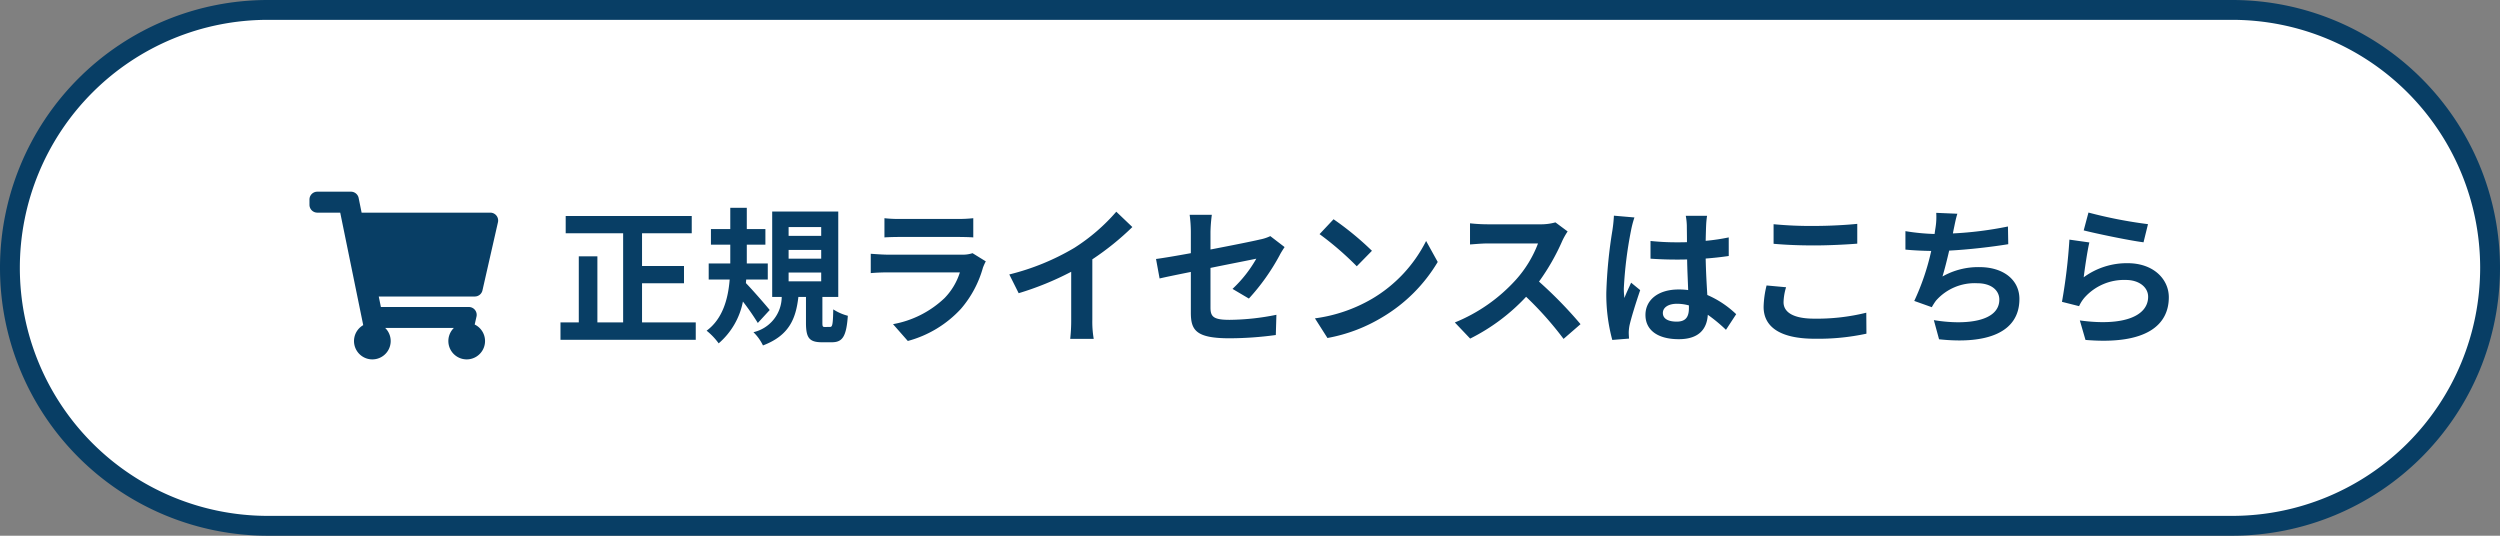
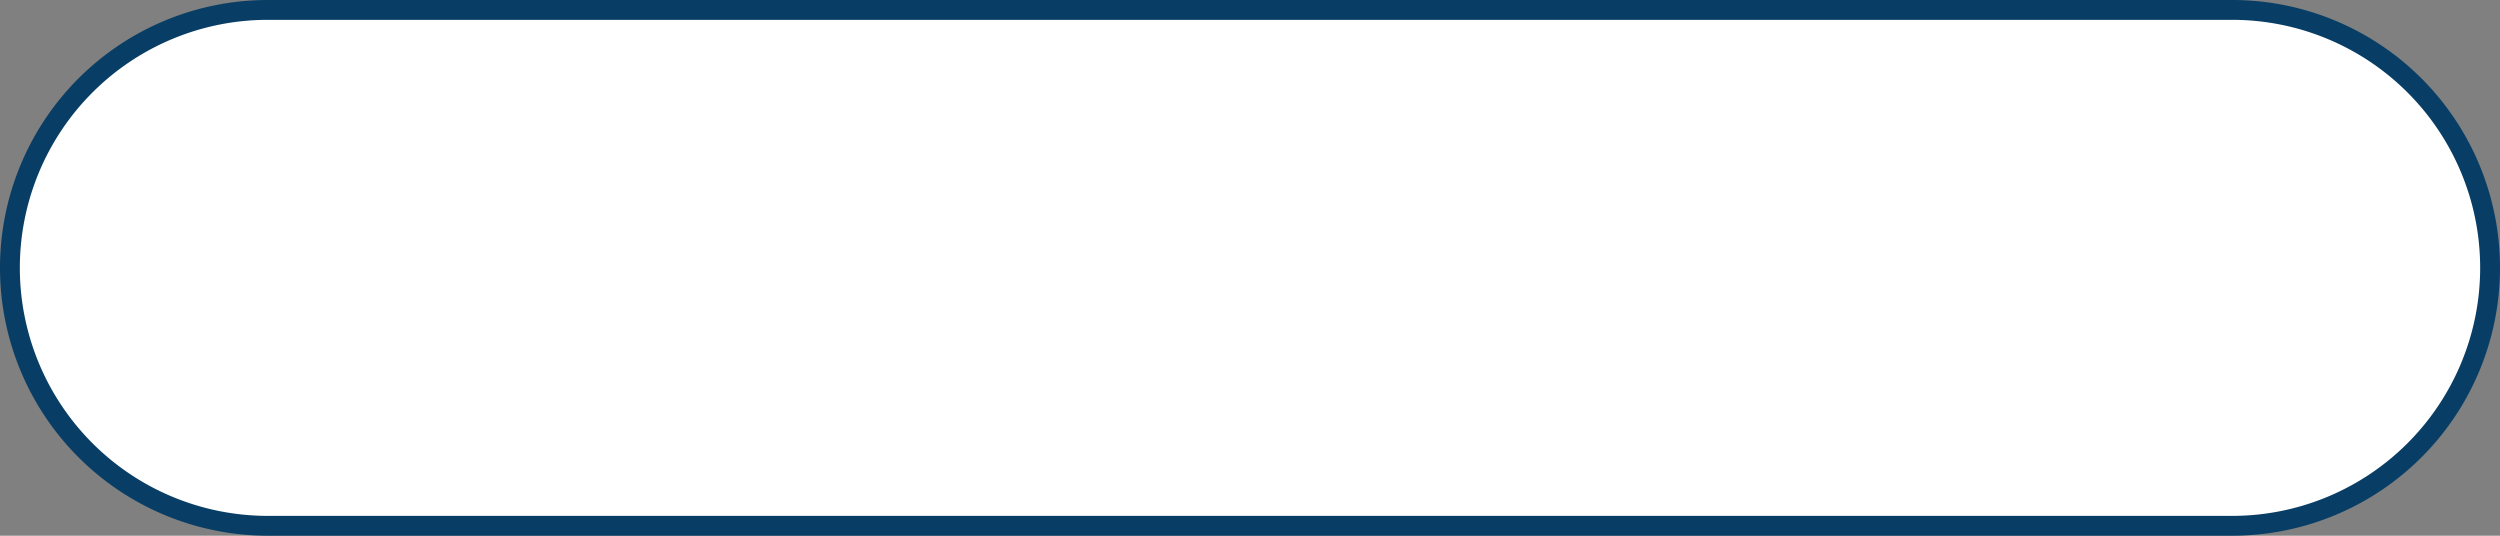
<svg xmlns="http://www.w3.org/2000/svg" width="252" height="54" viewBox="0 0 252 54">
  <rect x="0" y="0" width="252" height="54" fill="#808080" stroke="none" />
  <g id="グループ_47" data-name="グループ 47" transform="translate(-488.5 -529.545)">
    <path id="パス_202" data-name="パス 202" d="M26,0H224a26,26,0,0,1,0,52H26A26,26,0,0,1,26,0Z" transform="translate(489.5 530.545)" fill="#fff" stroke="#083e65" stroke-width="2" />
    <g id="グループ_93" data-name="グループ 93" transform="translate(519.694 546.045)">
      <g id="グループ_3" data-name="グループ 3" transform="translate(24.613)">
-         <path id="パス_203" data-name="パス 203" d="M8.91-1V-4.95h4.23V-6.69H8.91v-3.3h5.01v-1.74H1.215v1.74h5.79V-1H4.41v-6.66H2.535V-1H.69V.75H14.325V-1ZM21.78-2.25c-.33-.42-1.77-2.07-2.4-2.715l.03-.36h2.175v-1.62H19.47v-1.89h1.875V-10.41H19.47v-2.145H17.805v2.145h-1.95v1.575h1.95v1.89H15.63v1.62h2.115c-.15,1.89-.675,3.945-2.325,5.16A6.476,6.476,0,0,1,16.635,1.11,7.406,7.406,0,0,0,19.08-3.105a24.262,24.262,0,0,1,1.5,2.16Zm1.905-3.78H26.97v.885H23.685Zm0-2.28H26.97v.885H23.685Zm0-2.3H26.97v.885H23.685ZM27.345-.54c-.225,0-.255-.045-.255-.45V-3.57h1.6v-8.61h-6.66v8.61h.96a3.677,3.677,0,0,1-2.85,3.555A4.734,4.734,0,0,1,21.1,1.32c2.64-1,3.315-2.685,3.57-4.89h.765V-.96C25.44.51,25.725,1,27.045,1h.99c1.065,0,1.47-.54,1.62-2.67a5.028,5.028,0,0,1-1.47-.645c-.03,1.575-.09,1.77-.33,1.77Zm6-10.965V-9.57c.435-.03,1.08-.045,1.56-.045H40.65c.54,0,1.245.015,1.65.045v-1.935a14.142,14.142,0,0,1-1.62.075H34.9A12.644,12.644,0,0,1,33.345-11.505ZM43.56-7.155,42.225-7.98a3.164,3.164,0,0,1-1.095.15H33.705c-.465,0-1.11-.045-1.74-.09v1.95c.63-.06,1.38-.075,1.74-.075H40.95A6.508,6.508,0,0,1,39.4-3.45a10.118,10.118,0,0,1-5.19,2.625L35.7.87a11.232,11.232,0,0,0,5.355-3.24,10.78,10.78,0,0,0,2.22-4.155A5.558,5.558,0,0,1,43.56-7.155Zm2.37,1.32.945,1.89a30.056,30.056,0,0,0,5.295-2.16v4.8a16.8,16.8,0,0,1-.1,1.965h2.37A10.313,10.313,0,0,1,54.3-1.3v-6.06a27.513,27.513,0,0,0,4.035-3.255l-1.62-1.545a19.23,19.23,0,0,1-4.23,3.645A24.12,24.12,0,0,1,45.93-5.835ZM64.23-2C64.23-.225,64.725.6,68.145.6a35.259,35.259,0,0,0,4.65-.33l.06-2.04a24.5,24.5,0,0,1-4.725.51c-1.65,0-1.92-.33-1.92-1.26V-6.495c2.13-.435,4.155-.825,4.62-.93a12.773,12.773,0,0,1-2.4,3.045l1.65.975a21.5,21.5,0,0,0,3.1-4.365c.135-.27.36-.615.5-.825L72.24-9.7a4.229,4.229,0,0,1-1.065.345c-.675.165-2.775.585-4.965,1.005v-1.77a15.766,15.766,0,0,1,.135-1.725H64.11a12.974,12.974,0,0,1,.12,1.725V-7.98c-1.485.27-2.805.495-3.51.585l.36,1.965c.63-.15,1.815-.39,3.15-.66Zm14.385-9.4-1.41,1.5a31.188,31.188,0,0,1,3.75,3.24l1.53-1.56A30.3,30.3,0,0,0,78.615-11.4ZM76.74-1.41,78,.57a16.245,16.245,0,0,0,5.565-2.115,15.95,15.95,0,0,0,5.55-5.55L87.945-9.21a14.124,14.124,0,0,1-5.46,5.835A15.46,15.46,0,0,1,76.74-1.41Zm25.47-8.76-1.23-.915a5.376,5.376,0,0,1-1.545.195H94.14a16.758,16.758,0,0,1-1.77-.1v2.13c.315-.015,1.14-.1,1.77-.1h5.085A11.622,11.622,0,0,1,96.99-5.295a16.815,16.815,0,0,1-6.15,4.3L92.385.63a19.758,19.758,0,0,0,5.64-4.215A34.205,34.205,0,0,1,101.8.66l1.71-1.485a42.169,42.169,0,0,0-4.185-4.29,22.054,22.054,0,0,0,2.355-4.125A7.088,7.088,0,0,1,102.21-10.17Zm9.6,8.22c0-.57.57-.93,1.425-.93a4.631,4.631,0,0,1,1.2.165v.27c0,.885-.315,1.365-1.23,1.365C112.41-1.08,111.81-1.335,111.81-1.95Zm4.455-9.795H114.12a6.369,6.369,0,0,1,.105.99c0,.315.015.93.015,1.665-.345.015-.705.015-1.05.015a24.994,24.994,0,0,1-2.625-.135v1.785c.885.06,1.74.09,2.625.09.345,0,.705,0,1.065-.015.015,1.065.075,2.16.105,3.09a6.673,6.673,0,0,0-.975-.06c-2.04,0-3.33,1.05-3.33,2.565,0,1.575,1.29,2.445,3.36,2.445,2.025,0,2.835-1.02,2.925-2.46a15.734,15.734,0,0,1,1.83,1.515L119.2-1.83a9.817,9.817,0,0,0-2.91-1.935c-.06-1.02-.135-2.22-.165-3.675.825-.06,1.605-.15,2.325-.255V-9.57a20.552,20.552,0,0,1-2.325.345c.015-.66.03-1.215.045-1.545A9.394,9.394,0,0,1,116.265-11.745Zm-7.32.165-2.07-.18a14.309,14.309,0,0,1-.15,1.47,47.5,47.5,0,0,0-.615,6.255,17.618,17.618,0,0,0,.6,4.8L108.4.63c-.015-.21-.03-.465-.03-.615a4.186,4.186,0,0,1,.075-.7c.18-.81.66-2.34,1.08-3.57l-.915-.75c-.225.51-.48,1.02-.675,1.545a7.09,7.09,0,0,1-.06-.975,40.042,40.042,0,0,1,.72-5.805A9.739,9.739,0,0,1,108.945-11.58Zm14.025.675v1.98c1.215.105,2.52.165,4.1.165,1.425,0,3.285-.09,4.335-.18v-1.995c-1.155.12-2.865.21-4.35.21A39.35,39.35,0,0,1,122.97-10.9Zm1.26,6.36-1.965-.18a9.7,9.7,0,0,0-.3,2.16c0,2.055,1.725,3.21,5.16,3.21a23.115,23.115,0,0,0,5.205-.51l-.015-2.115a20.6,20.6,0,0,1-5.265.6c-2.16,0-3.075-.69-3.075-1.65A5.527,5.527,0,0,1,124.23-4.545Zm17.265-7.41-2.13-.09a6.8,6.8,0,0,1-.075,1.515c-.03.18-.06.39-.09.615a21.439,21.439,0,0,1-2.94-.285v1.86c.765.075,1.65.12,2.6.135a24,24,0,0,1-1.71,5.04l1.77.63a5.546,5.546,0,0,1,.42-.66A5.19,5.19,0,0,1,143.49-4.95c1.47,0,2.235.75,2.235,1.65,0,2.2-3.315,2.61-6.6,2.07L139.65.7c4.845.525,8.1-.69,8.1-4.065,0-1.92-1.605-3.21-4.035-3.21a7.309,7.309,0,0,0-3.72.945c.225-.735.465-1.7.675-2.61,2.01-.1,4.4-.39,5.955-.645l-.03-1.785a36.728,36.728,0,0,1-5.55.7c.03-.165.06-.33.09-.465C141.24-10.92,141.33-11.43,141.495-11.955Zm13.215-.12-.48,1.8c1.17.3,4.515,1.005,6.03,1.2l.45-1.83A45.912,45.912,0,0,1,154.71-12.075Zm.09,3.015-2.01-.285a55.336,55.336,0,0,1-.75,6.27l1.725.435a3.634,3.634,0,0,1,.555-.87,5.34,5.34,0,0,1,4.17-1.77c1.305,0,2.235.72,2.235,1.695,0,1.9-2.385,3-6.885,2.385l.57,1.965c6.24.525,8.4-1.575,8.4-4.3,0-1.815-1.53-3.435-4.155-3.435A7.343,7.343,0,0,0,154.23-5.55C154.335-6.4,154.6-8.235,154.8-9.06Z" transform="translate(0 17)" fill="#083e65" />
-       </g>
-       <path id="FontAwsome_shopping-cart_" data-name="FontAwsome (shopping-cart)" d="M17.438,9.949,19,3.081a.792.792,0,0,0-.773-.968H5.257l-.3-1.48A.792.792,0,0,0,4.178,0H.792A.792.792,0,0,0,0,.792v.528a.792.792,0,0,0,.792.792H3.1l2.319,11.34a1.849,1.849,0,1,0,2.214.283h6.922a1.849,1.849,0,1,0,2.1-.344l.182-.8a.792.792,0,0,0-.773-.968H7.2l-.216-1.057h9.679A.792.792,0,0,0,17.438,9.949Z" transform="translate(0 2.822)" fill="#083e65" />
+         </g>
    </g>
  </g>
</svg>